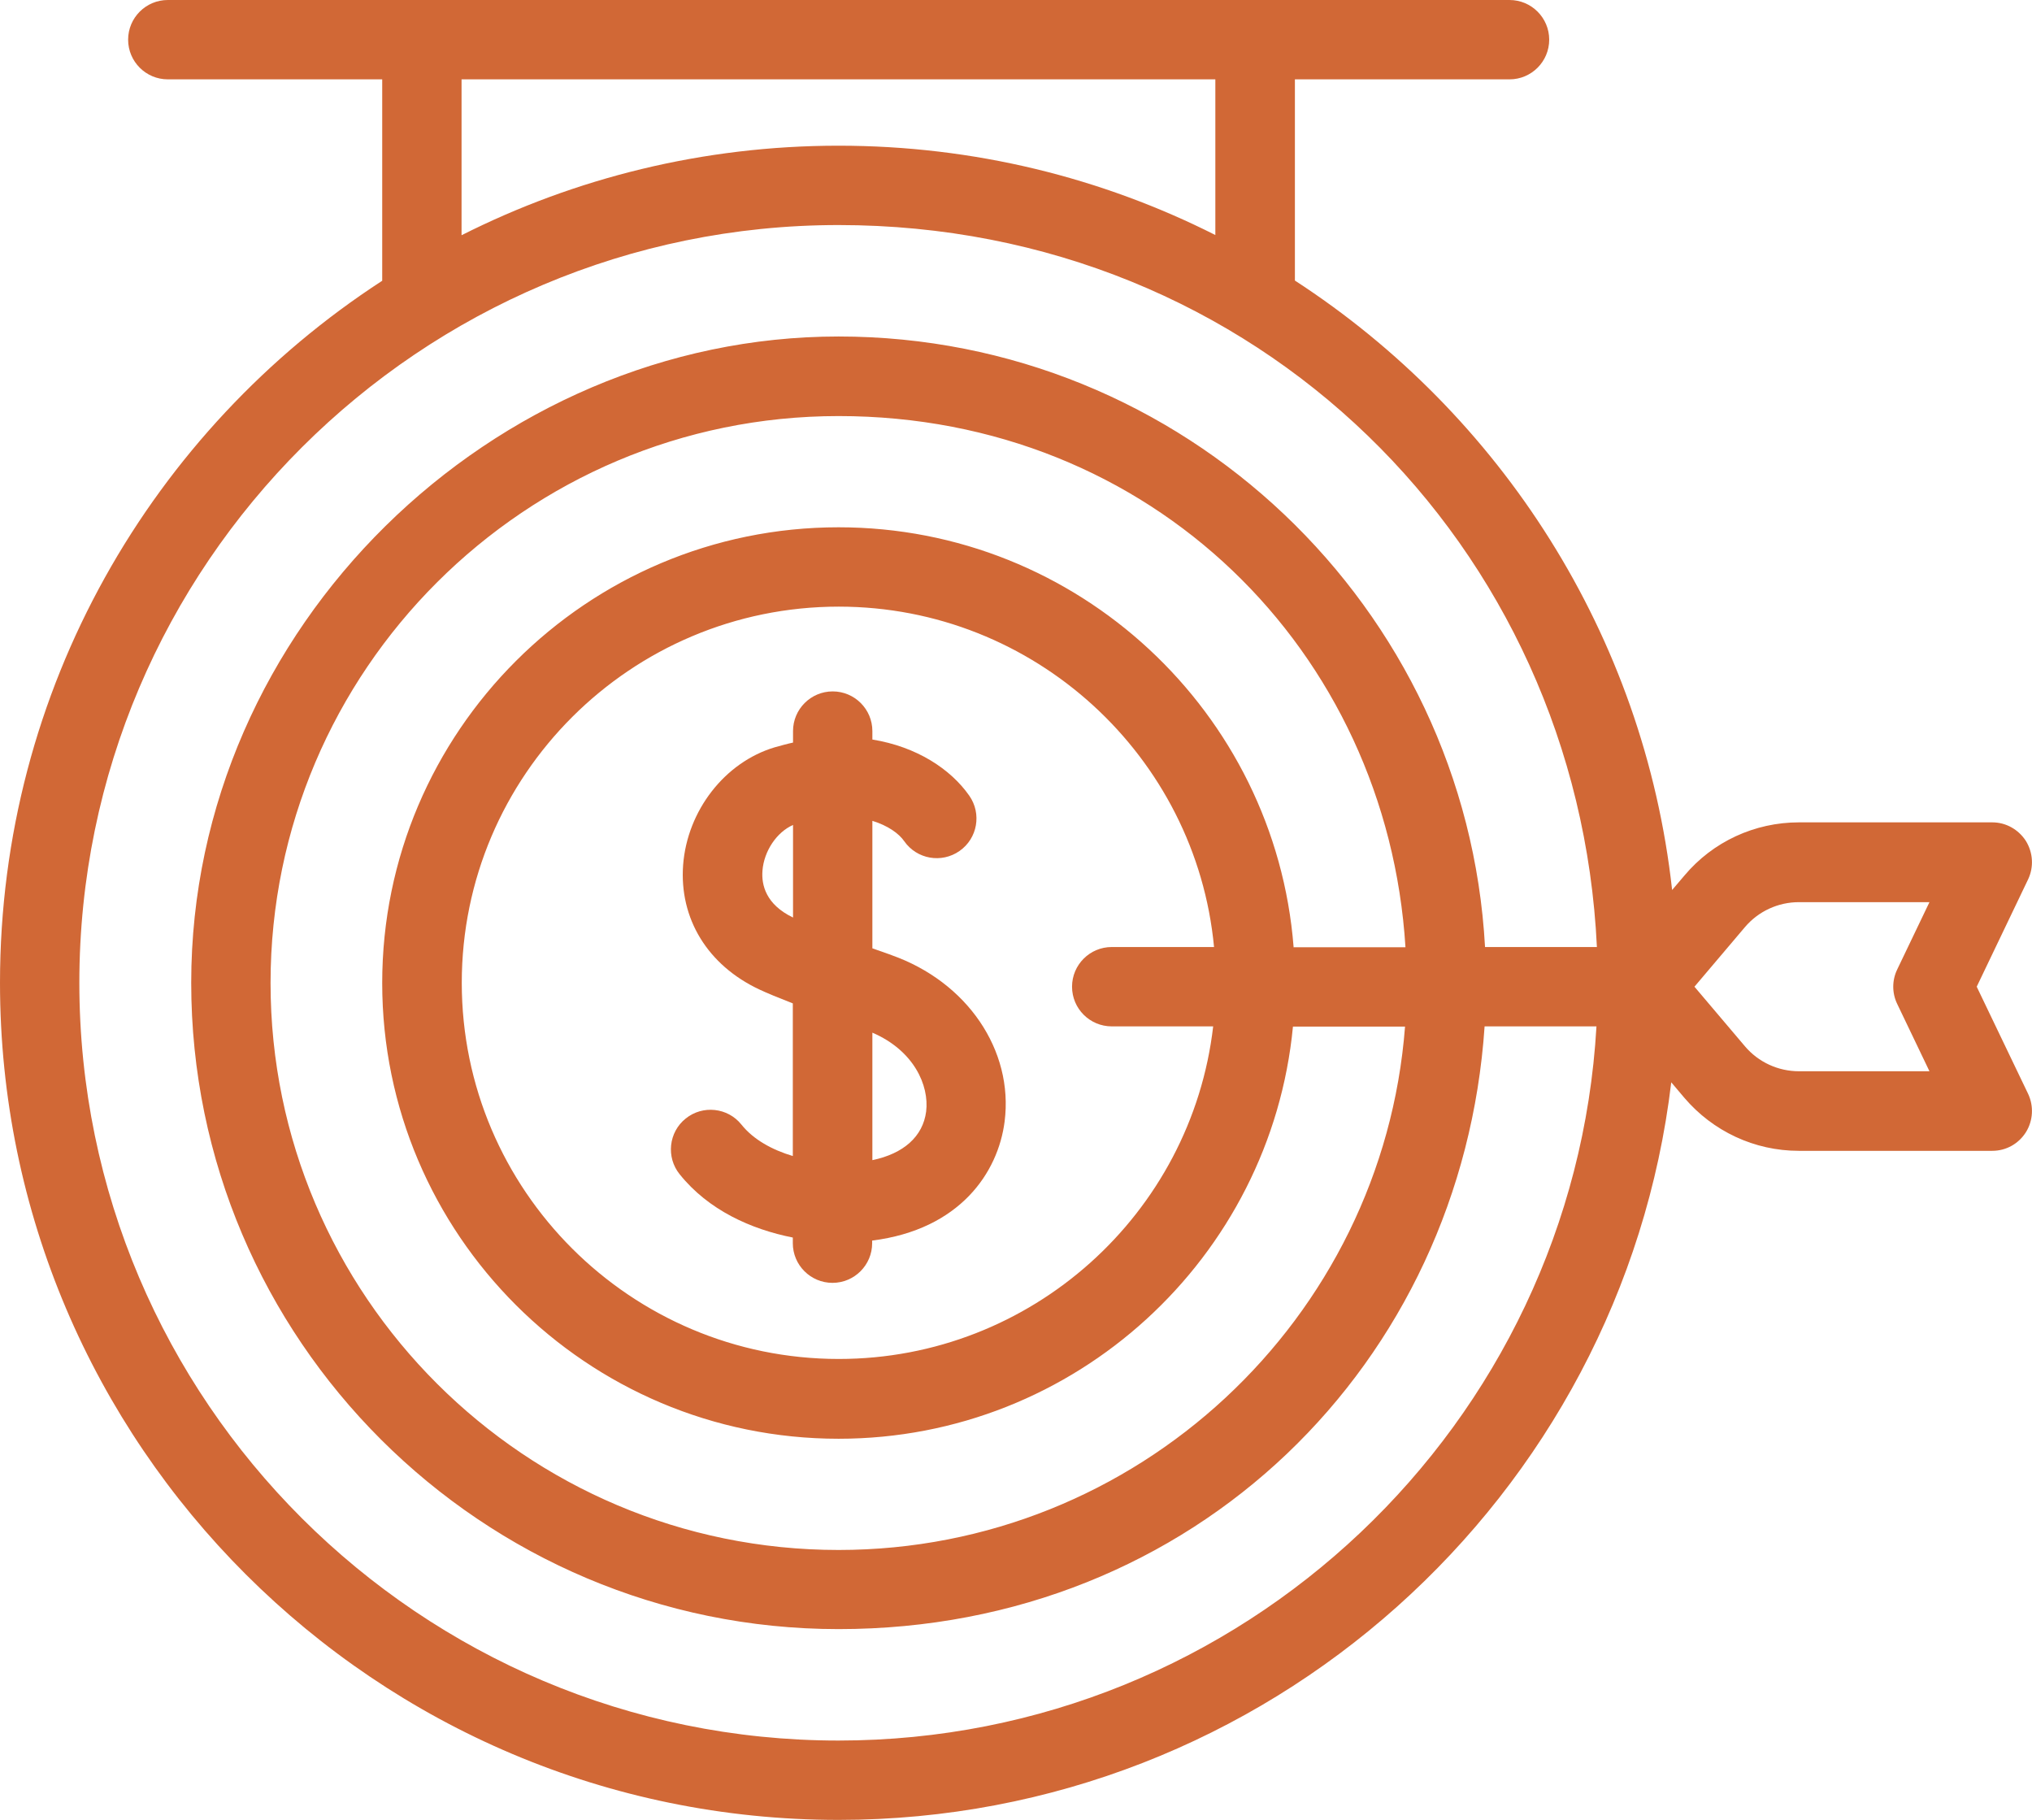
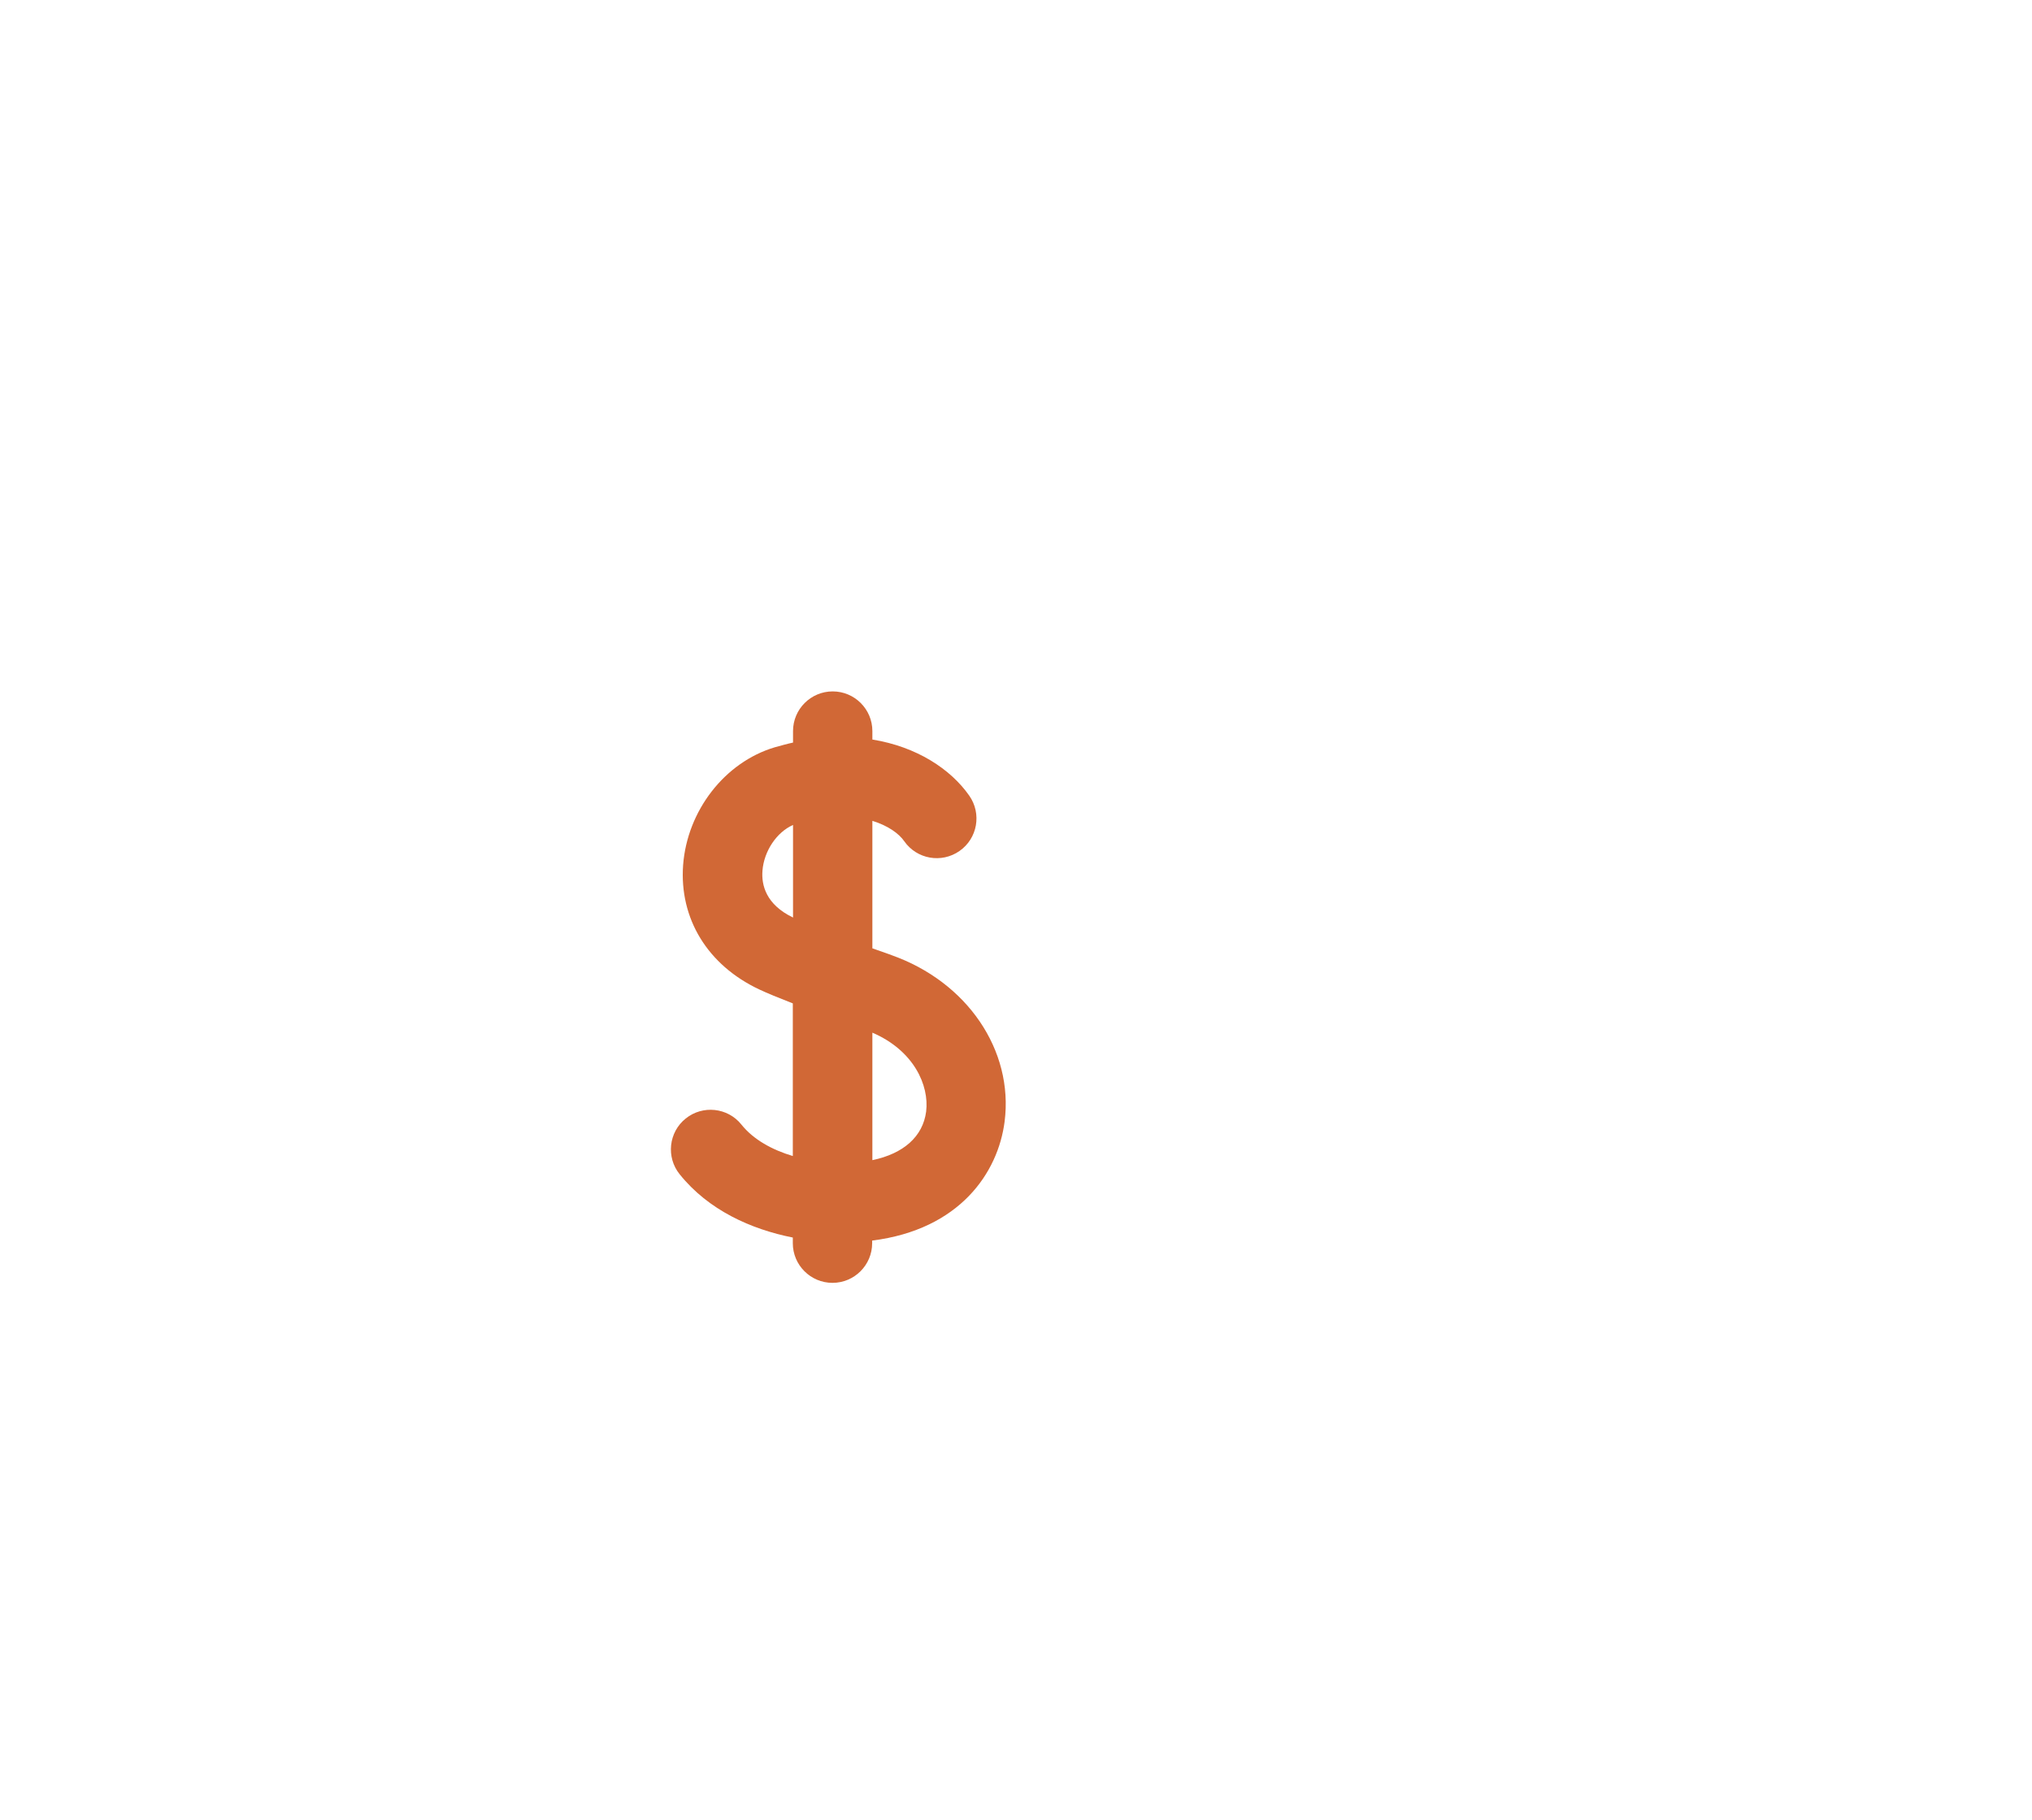
<svg xmlns="http://www.w3.org/2000/svg" id="Layer_2" viewBox="0 0 93.73 83.94">
  <defs>
    <style>.cls-1{fill:#d16836;stroke-width:0px;}</style>
  </defs>
  <g id="Layer_1-2">
-     <path class="cls-1" d="m91.18,45.51l2.37-4.95c.27-.57.23-1.23-.1-1.77-.34-.53-.92-.86-1.55-.86h-8.92c-2.04,0-3.97.89-5.28,2.45l-.57.67c-1.3-11.77-7.92-21.95-17.4-28.11V3.66h9.9c1.01,0,1.83-.82,1.83-1.83s-.82-1.83-1.83-1.83H7.74c-1.01,0-1.83.82-1.83,1.83s.82,1.83,1.83,1.83h9.89v9.29C7.02,19.84,0,31.78,0,45.33c0,21.29,17.35,38.61,38.68,38.61,19.77,0,36.13-14.89,38.41-34.02l.6.71c1.32,1.55,3.24,2.45,5.28,2.45h8.93c.63,0,1.21-.32,1.55-.86.33-.53.37-1.2.1-1.77l-2.37-4.94ZM21.29,3.66h34.77v7.18c-5.23-2.64-11.13-4.12-17.38-4.12s-12.16,1.49-17.39,4.13V3.66h0Zm17.39,76.62c-19.31,0-35.02-15.68-35.02-34.95S19.37,10.38,38.68,10.38s34.11,14.79,34.98,33.3h-5.16c-.86-15.67-13.91-28.16-29.82-28.16s-29.86,13.37-29.86,29.81,13.4,29.81,29.86,29.81,28.76-12.3,29.8-27.8h5.16c-1.05,18.34-16.33,32.94-34.96,32.94h0Zm20.99-36.6c-.85-10.82-9.94-19.36-20.99-19.36-11.61,0-21.05,9.43-21.05,21.02s9.44,21.02,21.05,21.02c10.93,0,19.94-8.36,20.96-19.01h5.17c-1.03,13.48-12.36,24.14-26.13,24.14-14.45,0-26.2-11.73-26.2-26.15s11.75-26.15,26.2-26.15,25.3,10.85,26.15,24.5h-5.17Zm-8.39,3.66h4.68c-1,8.63-8.37,15.34-17.27,15.34-9.59,0-17.39-7.78-17.39-17.35s7.8-17.35,17.39-17.35c9.03,0,16.48,6.91,17.31,15.7h-4.72c-1.01,0-1.83.82-1.83,1.83s.82,1.83,1.83,1.83h0Zm36.23-1.04l1.49,3.11h-6.02c-.96,0-1.87-.42-2.49-1.15l-2.33-2.75,2.33-2.75c.62-.73,1.53-1.15,2.49-1.15h6.02l-1.49,3.11c-.24.5-.24,1.08,0,1.58h0Z" />
    <path class="cls-1" d="m41.12,44.05c-.31-.11-.6-.21-.88-.31v-5.88c.72.22,1.23.59,1.47.94.58.83,1.72,1.03,2.55.45.83-.58,1.03-1.72.45-2.55-.86-1.23-2.43-2.26-4.47-2.59v-.39c0-1.01-.82-1.83-1.83-1.83s-1.83.82-1.83,1.83v.53c-.28.06-.56.14-.85.22-2.3.69-4.03,2.92-4.22,5.43-.18,2.47,1.13,4.62,3.52,5.74.34.16.87.38,1.54.64v7.04c-.94-.28-1.81-.75-2.37-1.45-.63-.79-1.79-.91-2.57-.28-.79.63-.91,1.79-.28,2.57,1.33,1.66,3.3,2.54,5.22,2.92v.26c0,1.01.82,1.83,1.83,1.83s1.83-.82,1.83-1.83v-.12c4.05-.51,5.81-3.14,6.11-5.49.42-3.29-1.73-6.45-5.23-7.68h0Zm-5.95-3.89c.07-.91.66-1.78,1.41-2.11v4.27c-1.25-.6-1.46-1.5-1.41-2.15h0Zm7.55,11.11c-.15,1.15-1.04,1.94-2.48,2.24v-5.88c1.91.82,2.63,2.43,2.48,3.64h0Z" />
  </g>
</svg>